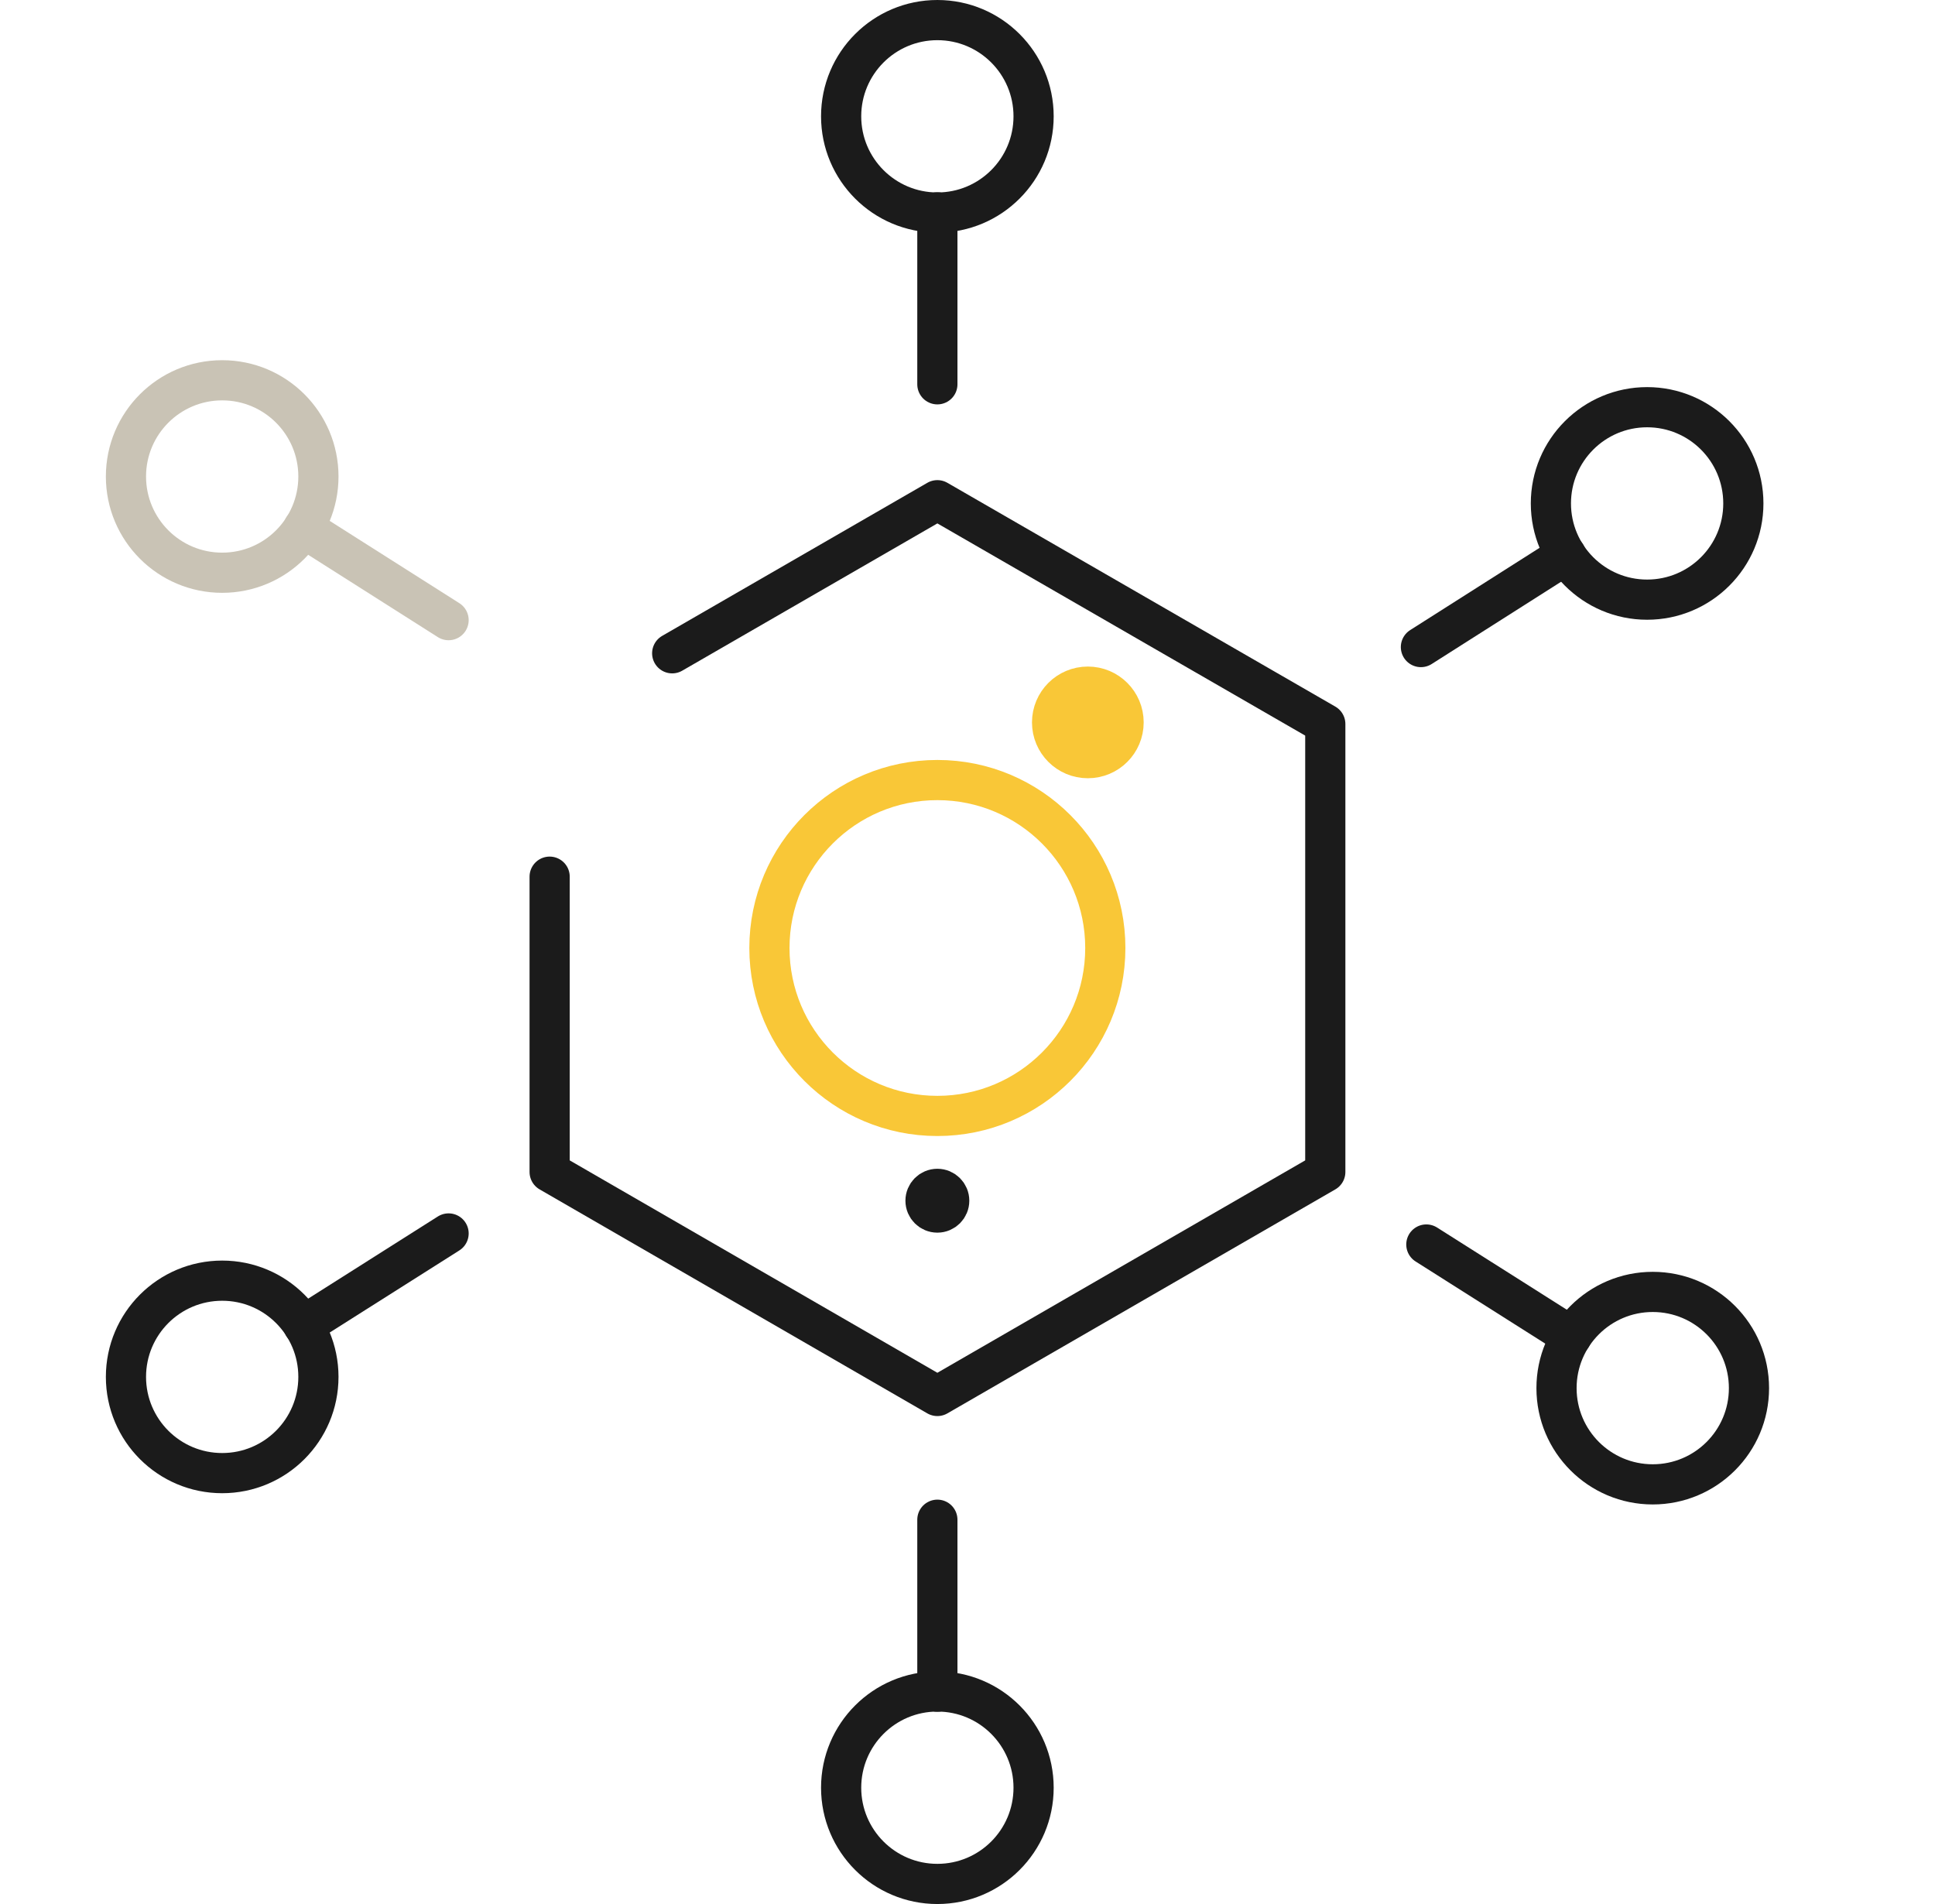
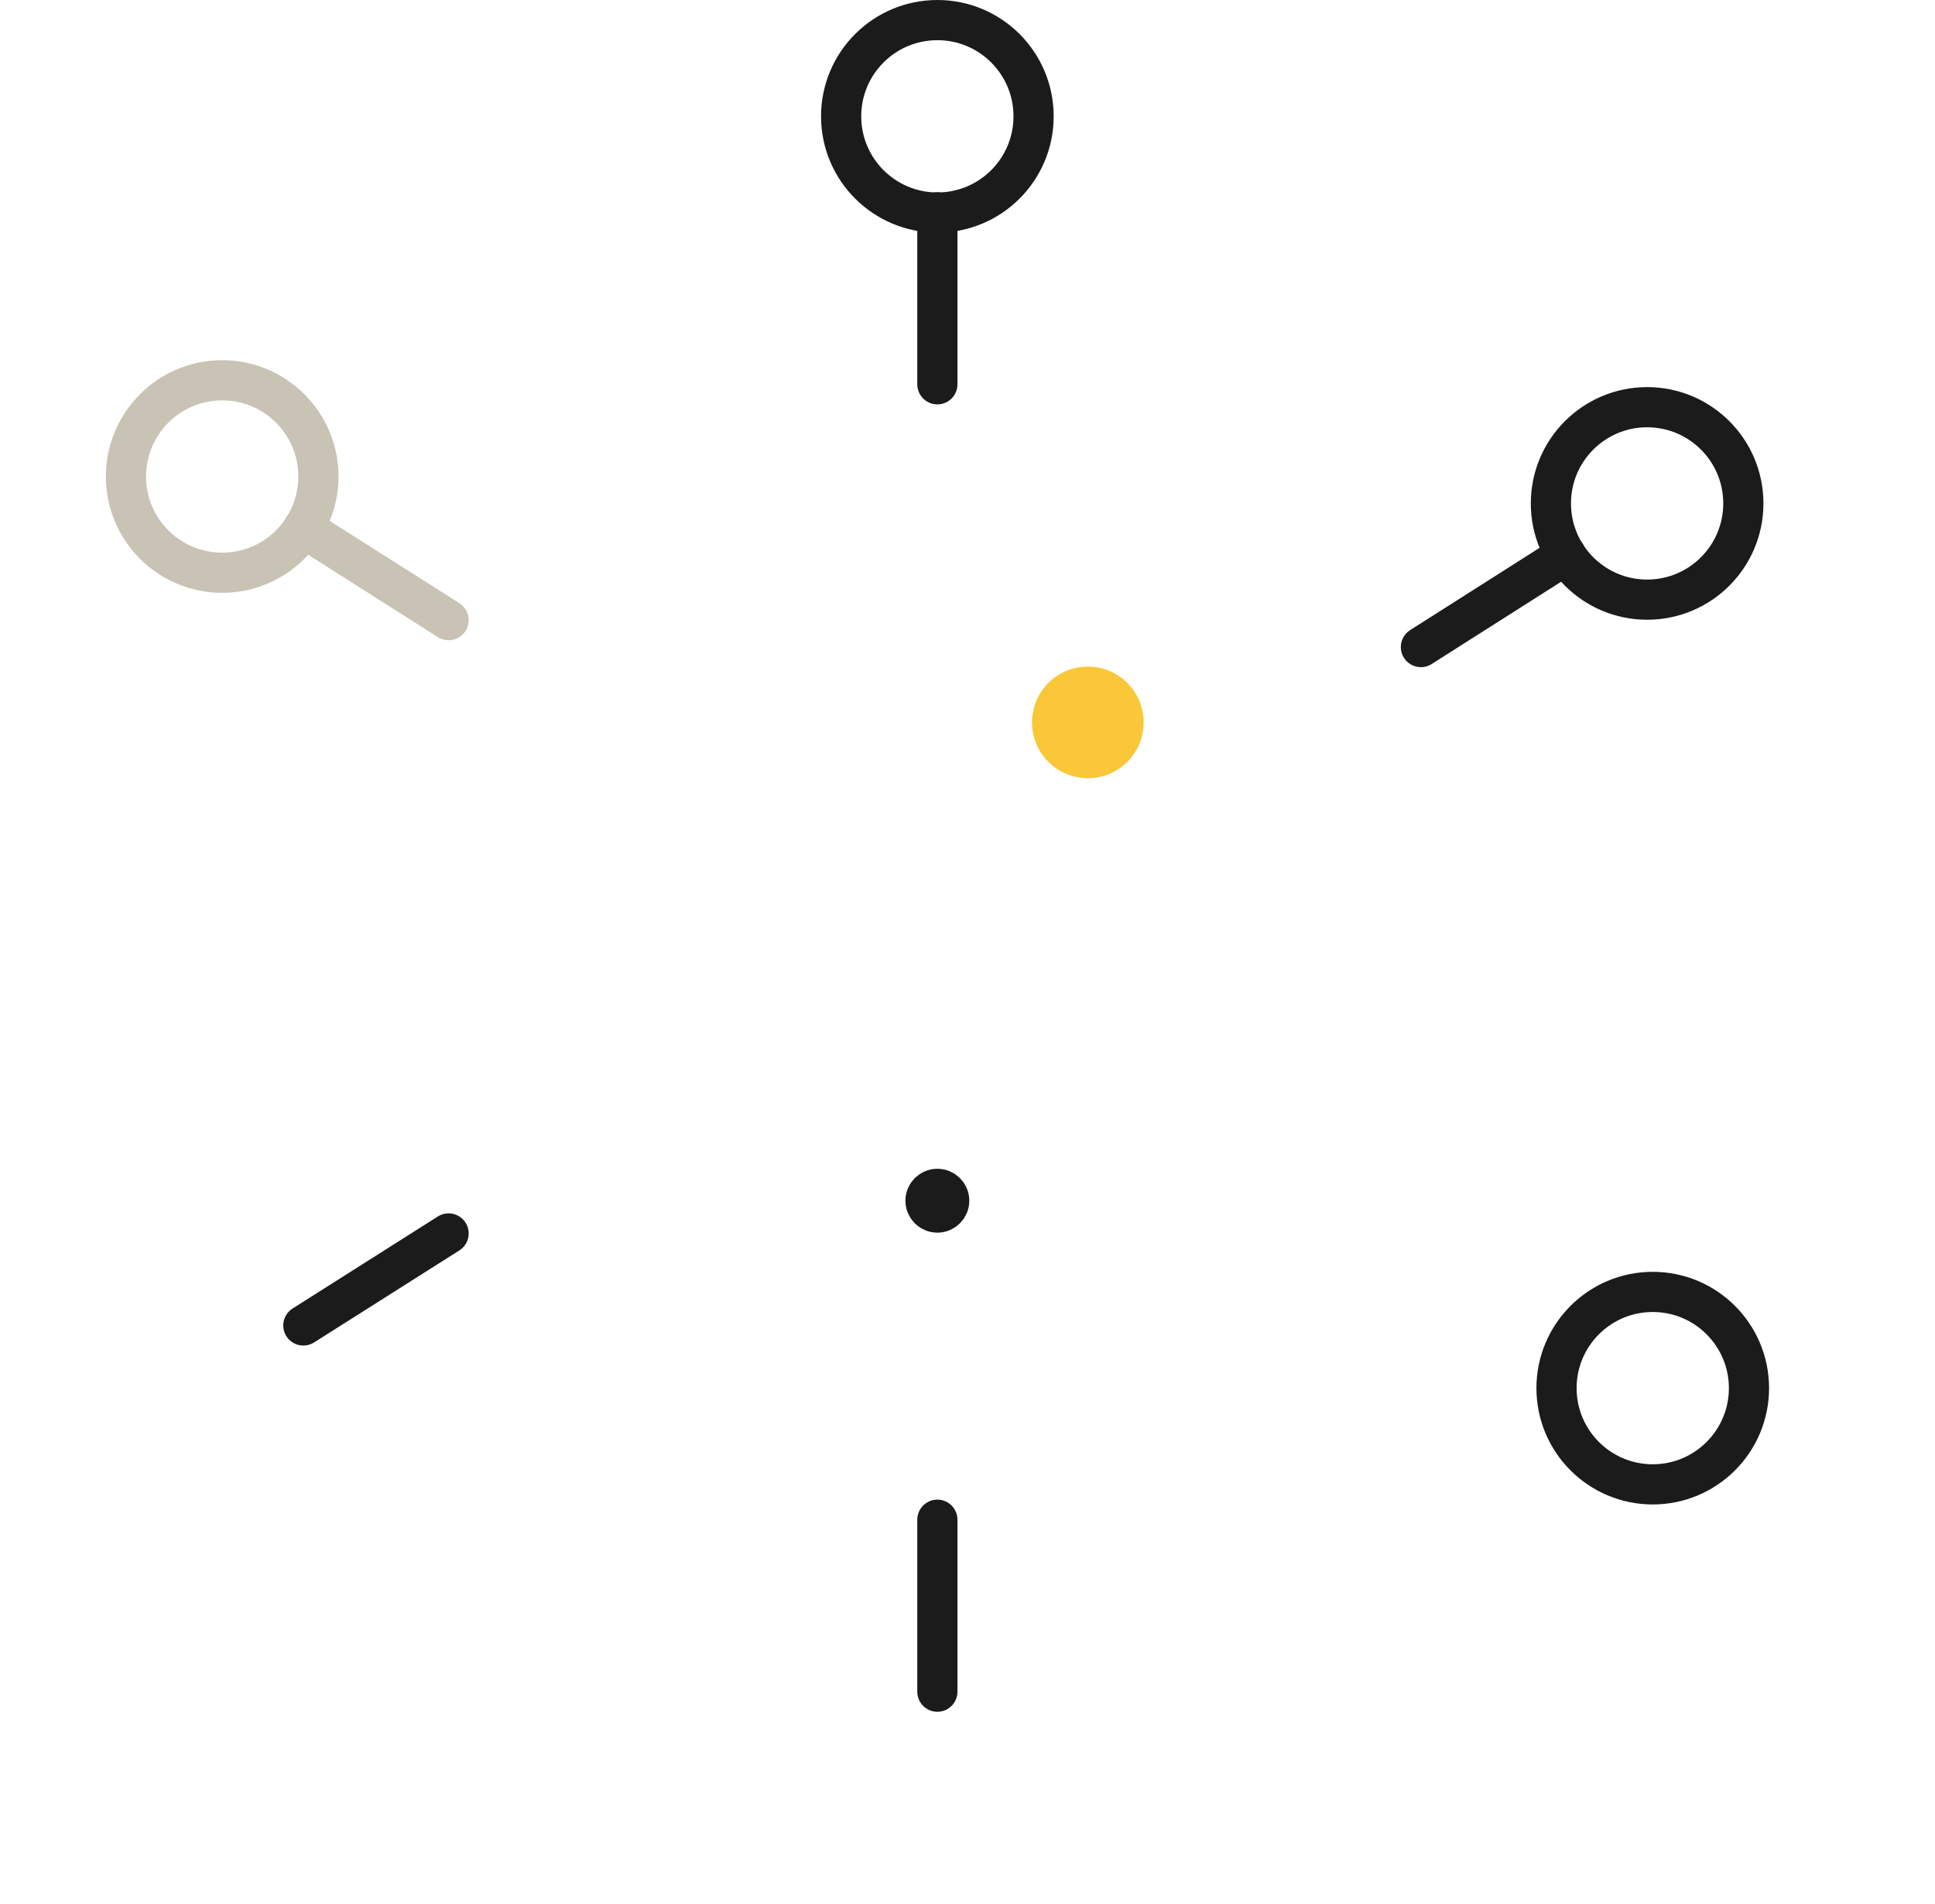
<svg xmlns="http://www.w3.org/2000/svg" id="a" viewBox="0 0 96.32 94.78">
  <defs>
    <style>.b,.c,.d,.e,.f{stroke-linecap:round;stroke-linejoin:round;stroke-width:2px;}.b,.c,.e{fill:none;}.b,.d{stroke:#f9c737;}.c,.f{stroke:#1b1b1b;}.d{fill:#f9c737;}.e{stroke:#c9c3b5;}.f{fill:#1b1b1b;}</style>
  </defs>
-   <polyline class="c" points="27.36 43.64 27.36 58.34 46.66 69.49 65.97 58.34 65.97 36.04 46.66 24.9 33.46 32.52" />
  <g>
    <circle class="c" cx="46.66" cy="5.79" r="4.79" />
    <line class="c" x1="46.66" y1="19.13" x2="46.66" y2="10.57" />
  </g>
  <g>
-     <circle class="c" cx="46.66" cy="88.99" r="4.79" />
    <line class="c" x1="46.66" y1="75.65" x2="46.66" y2="84.21" />
  </g>
  <g>
    <circle class="c" cx="82.27" cy="69.1" r="4.79" />
-     <line class="c" x1="71" y1="61.95" x2="78.23" y2="66.53" />
  </g>
  <g>
    <circle class="c" cx="81.99" cy="25.06" r="4.79" />
    <line class="c" x1="70.73" y1="32.21" x2="77.95" y2="27.62" />
  </g>
  <g>
    <circle class="e" cx="11.06" cy="23.72" r="4.79" />
    <line class="e" x1="22.33" y1="30.87" x2="15.1" y2="26.28" />
  </g>
  <g>
-     <circle class="c" cx="11.06" cy="68.54" r="4.79" />
    <line class="c" x1="22.33" y1="61.4" x2="15.1" y2="65.98" />
  </g>
-   <circle class="b" cx="46.66" cy="47.19" r="8.36" />
  <circle class="d" cx="54.15" cy="35.96" r="1.78" />
  <circle class="f" cx="46.66" cy="59.77" r=".59" />
</svg>